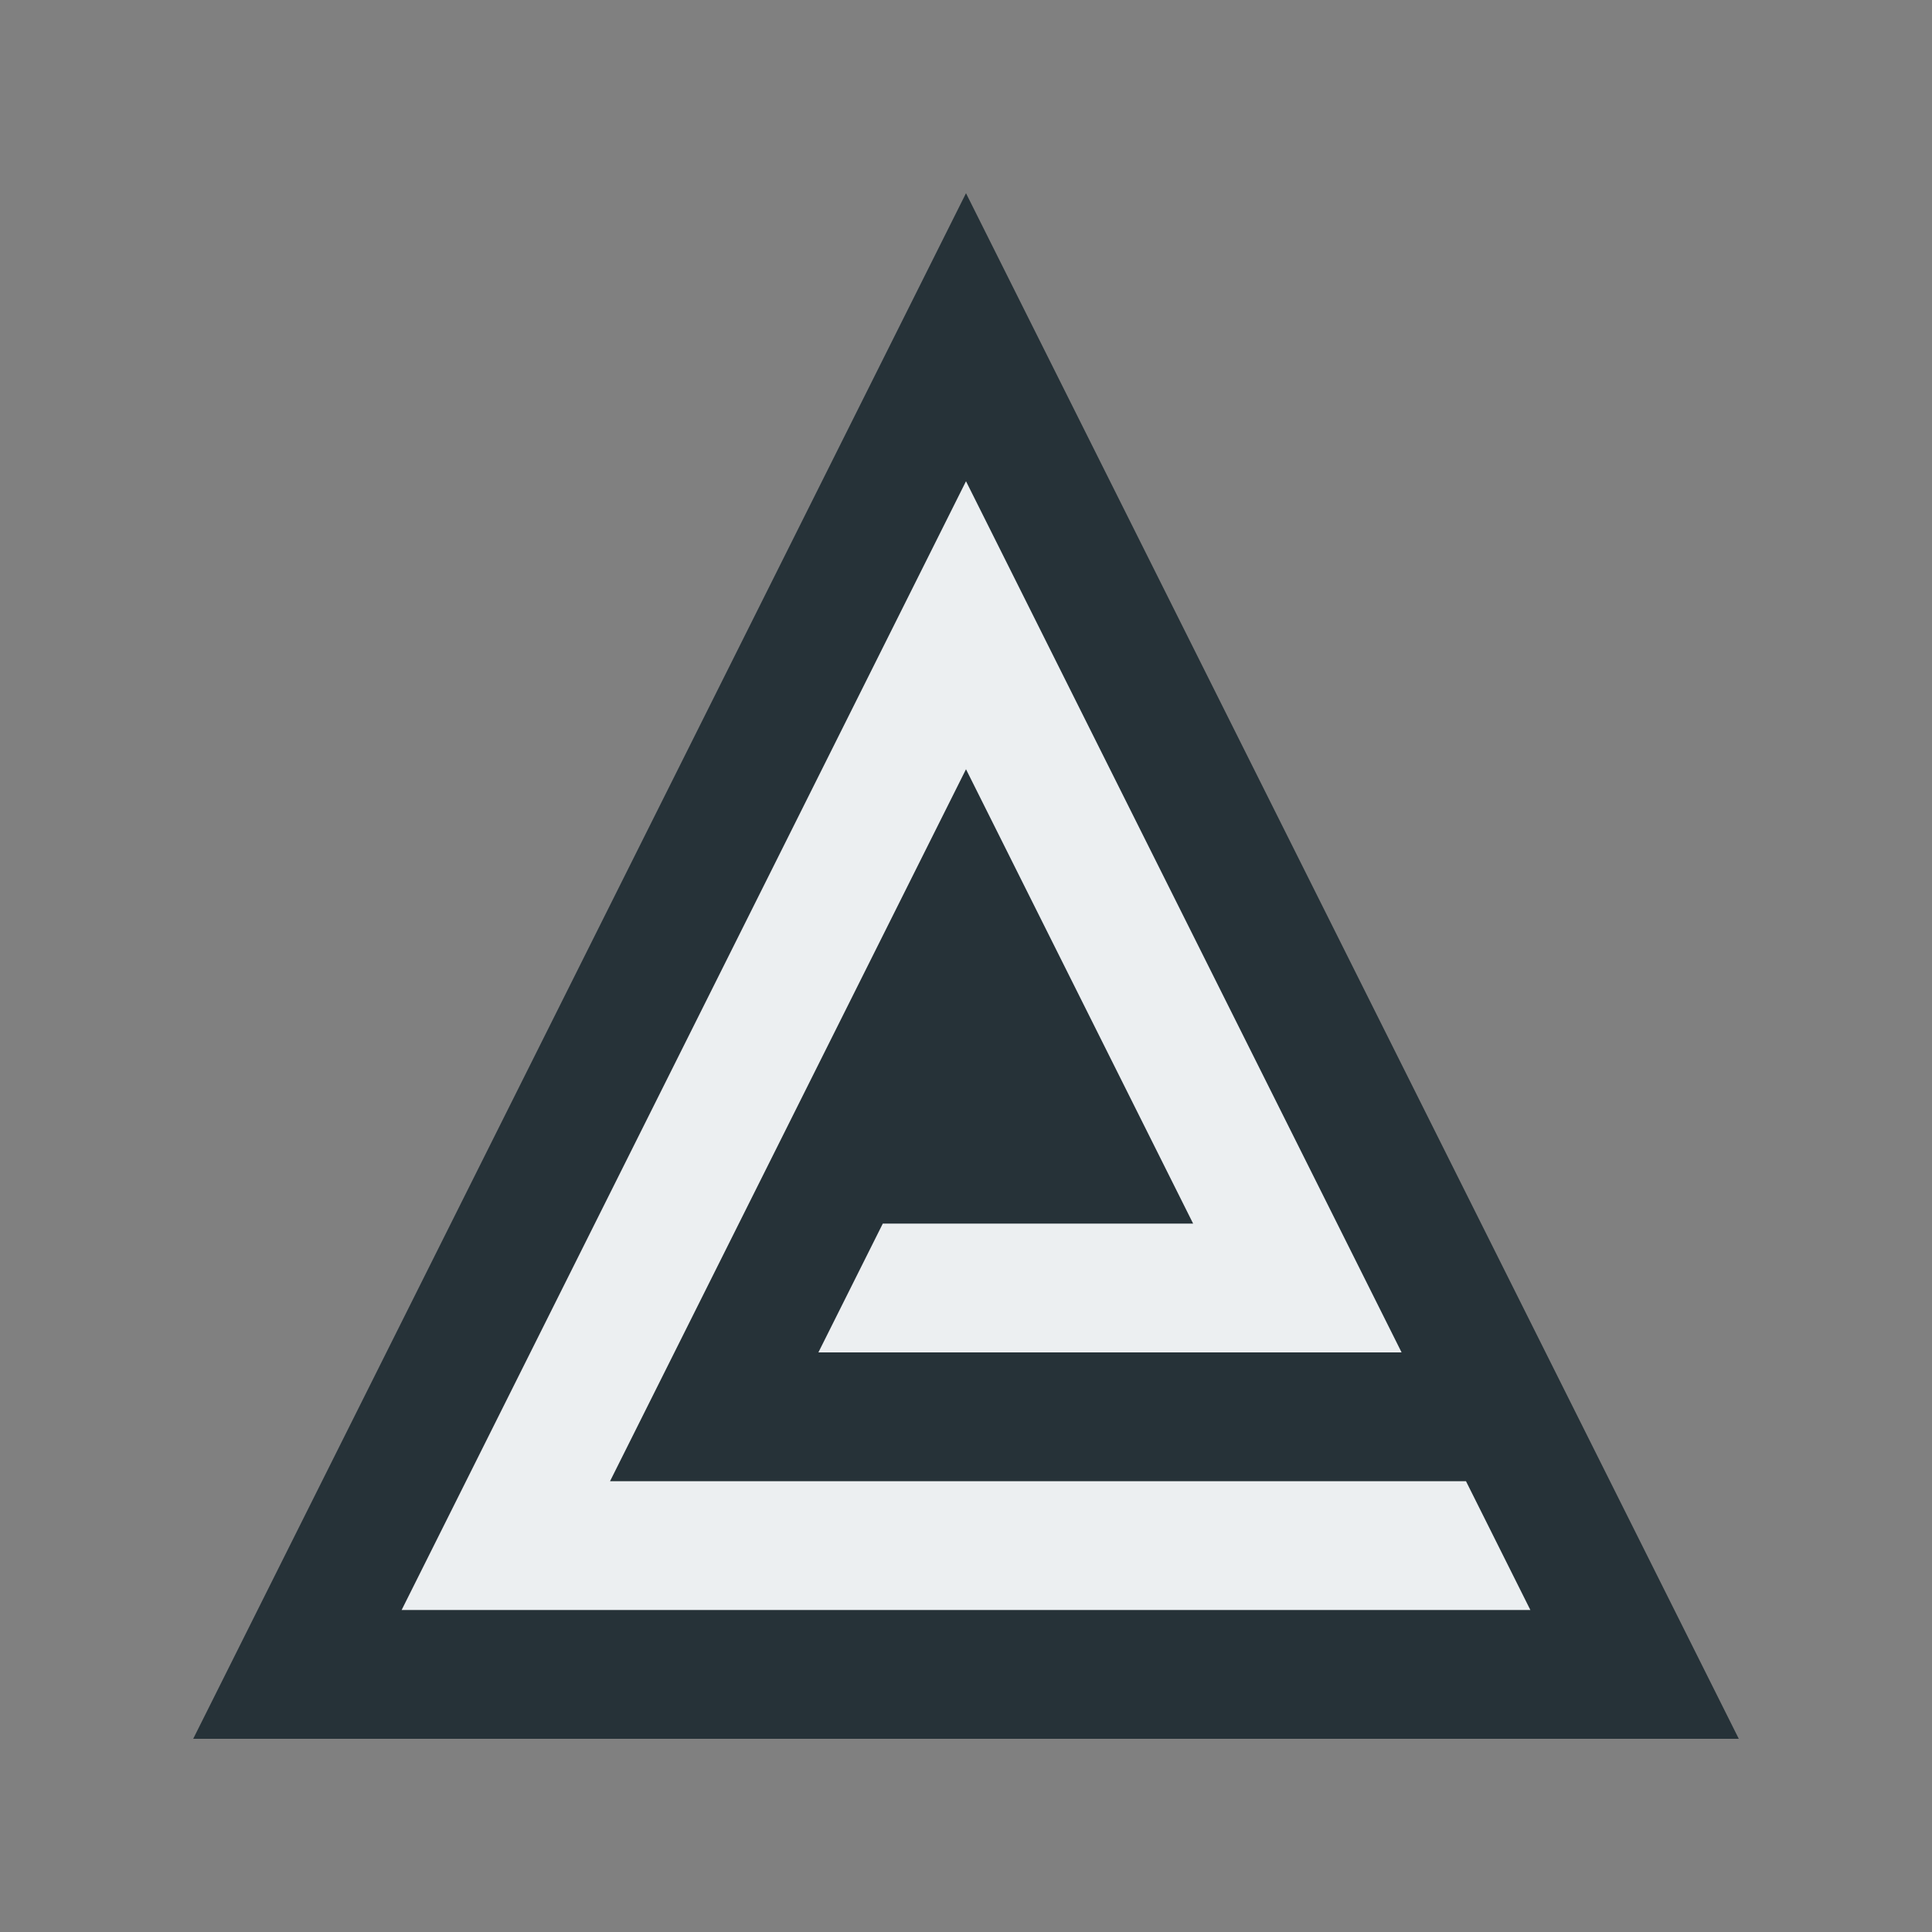
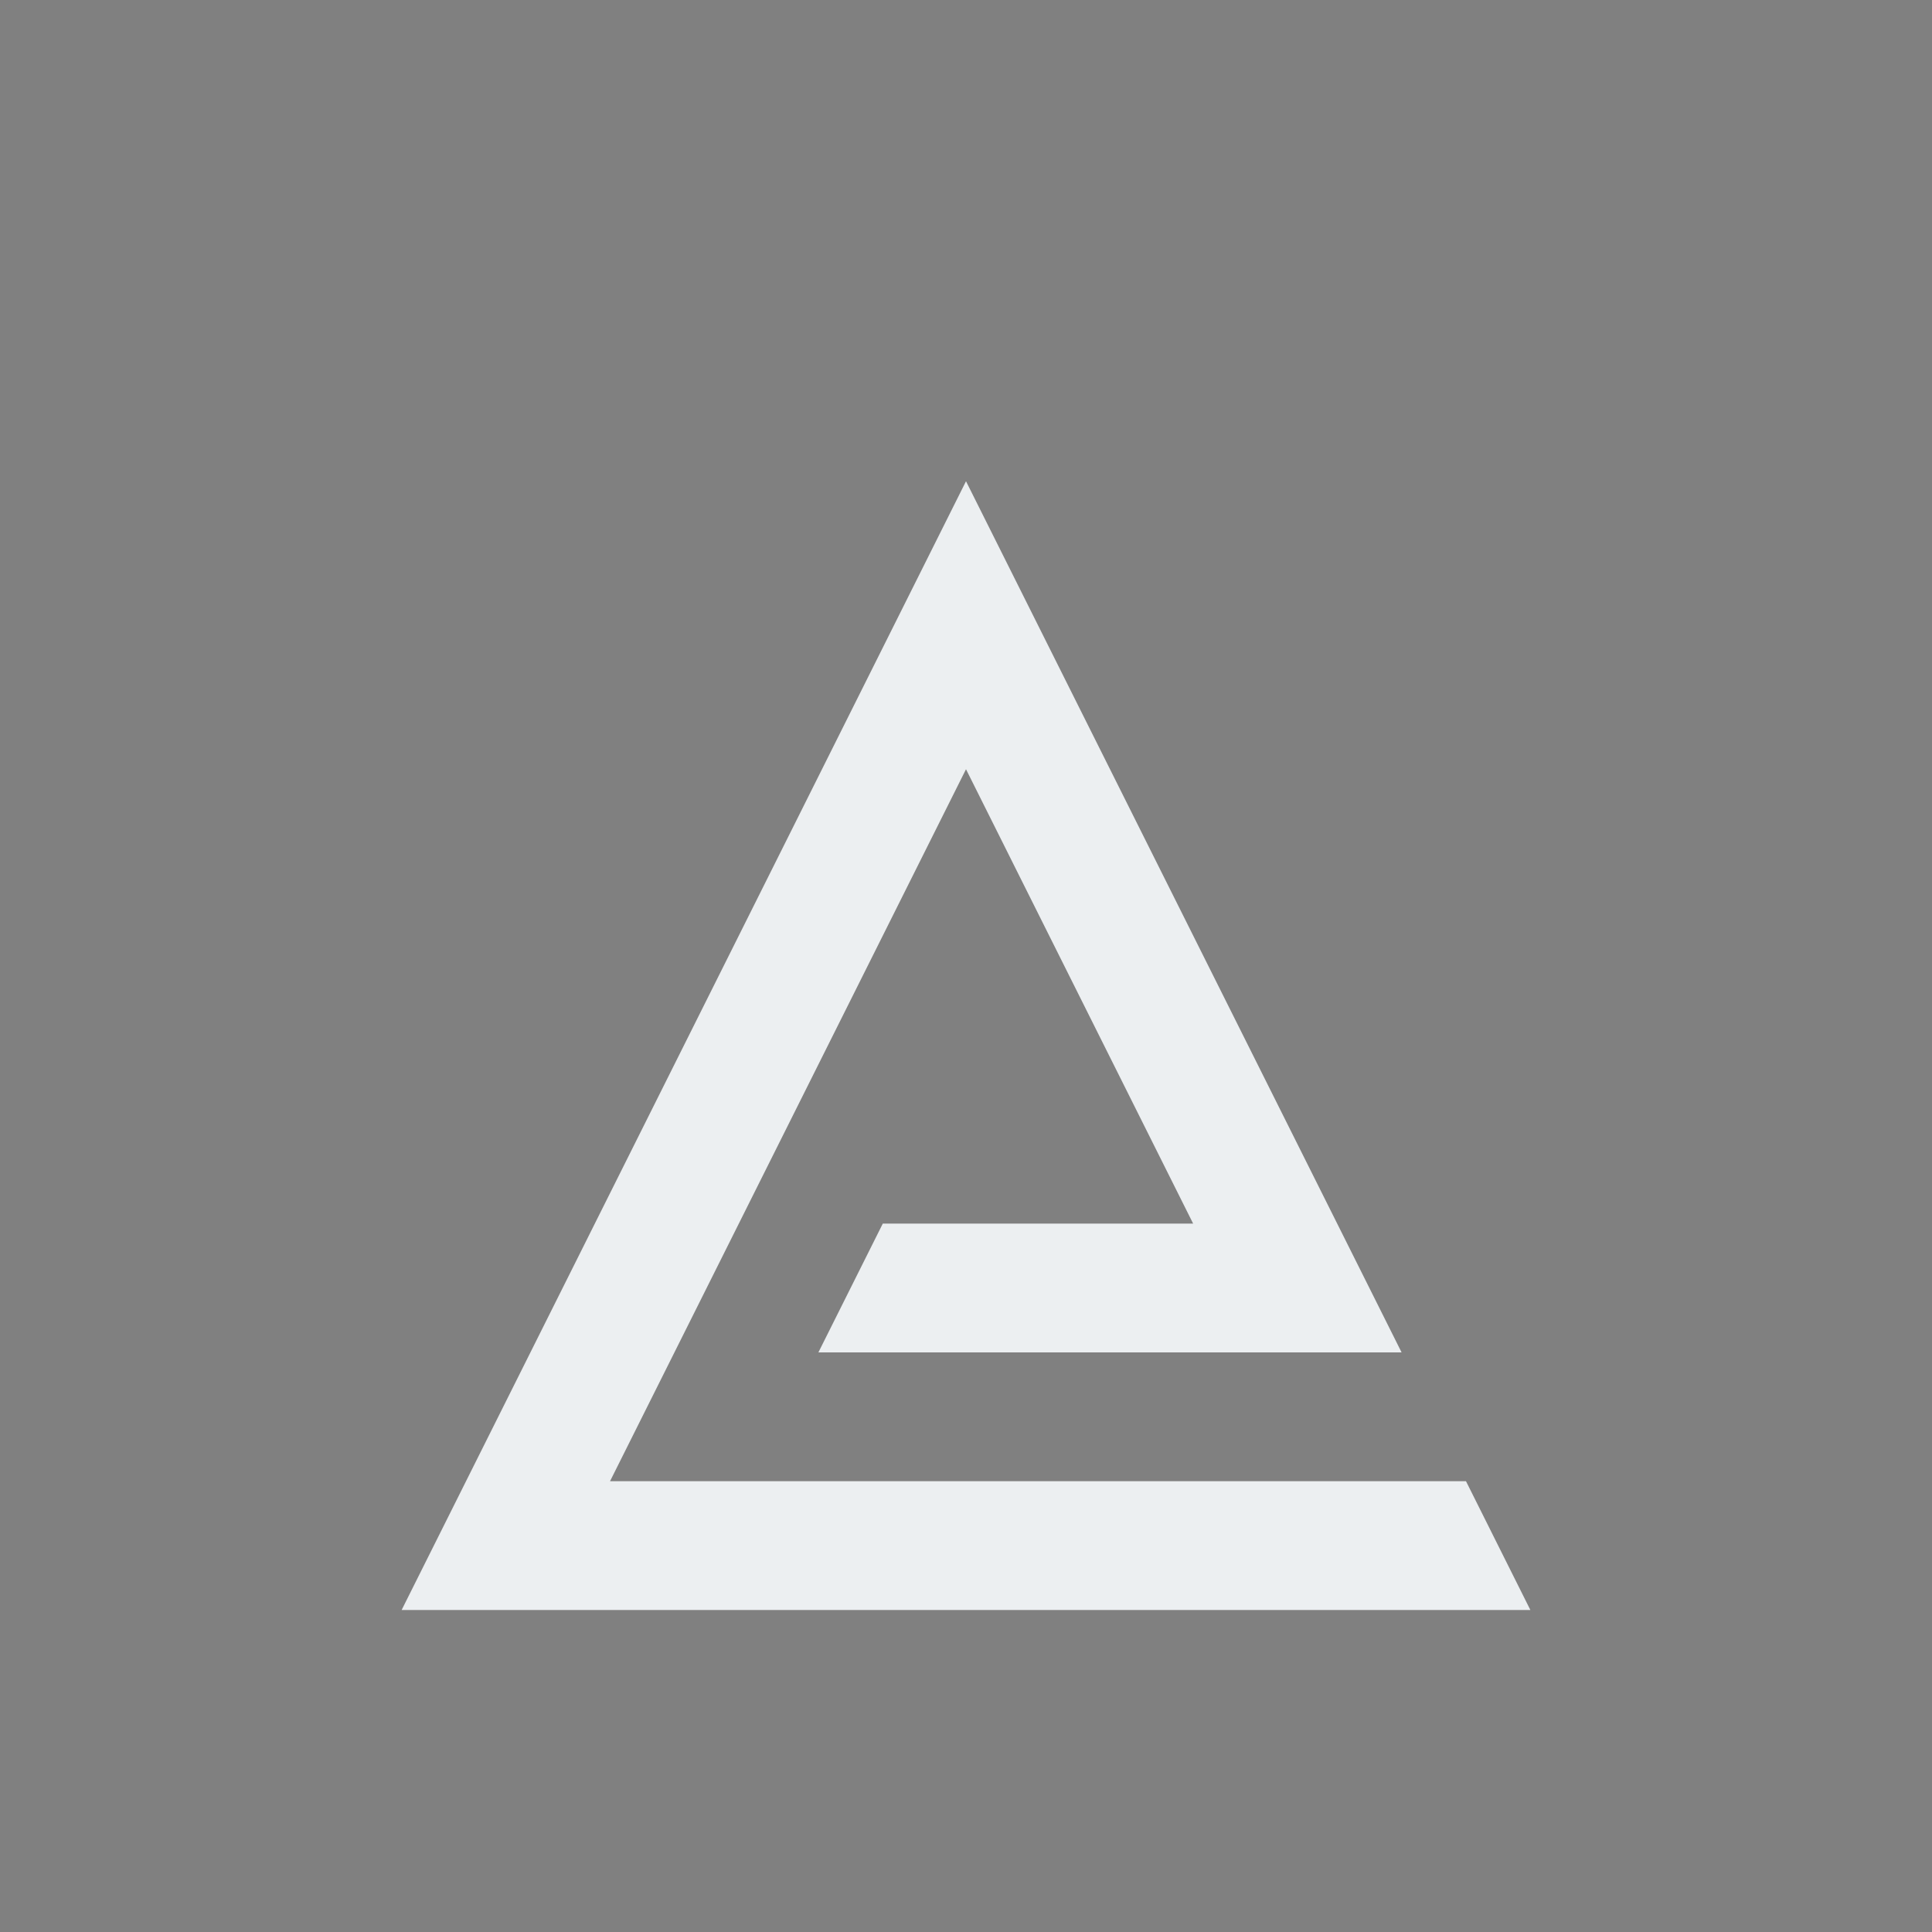
<svg xmlns="http://www.w3.org/2000/svg" version="1.0" id="Layer_1" x="0px" y="0px" width="100px" height="100px" viewBox="0 0 100 100" enable-background="new 0 0 100 100" xml:space="preserve">
  <rect x="0" y="0" width="100" height="100" fill="#808080" stroke="none" />
-   <polygon fill="#263238" points="10,90 90,90 50,10 " />
  <polygon fill="#ECEFF1" points="31.575,76.667 50,39.815 61.757,63.334 45.693,63.334 42.36,70 72.546,70 50,24.909 20.788,83.334   79.212,83.334 75.879,76.667 " />
</svg>